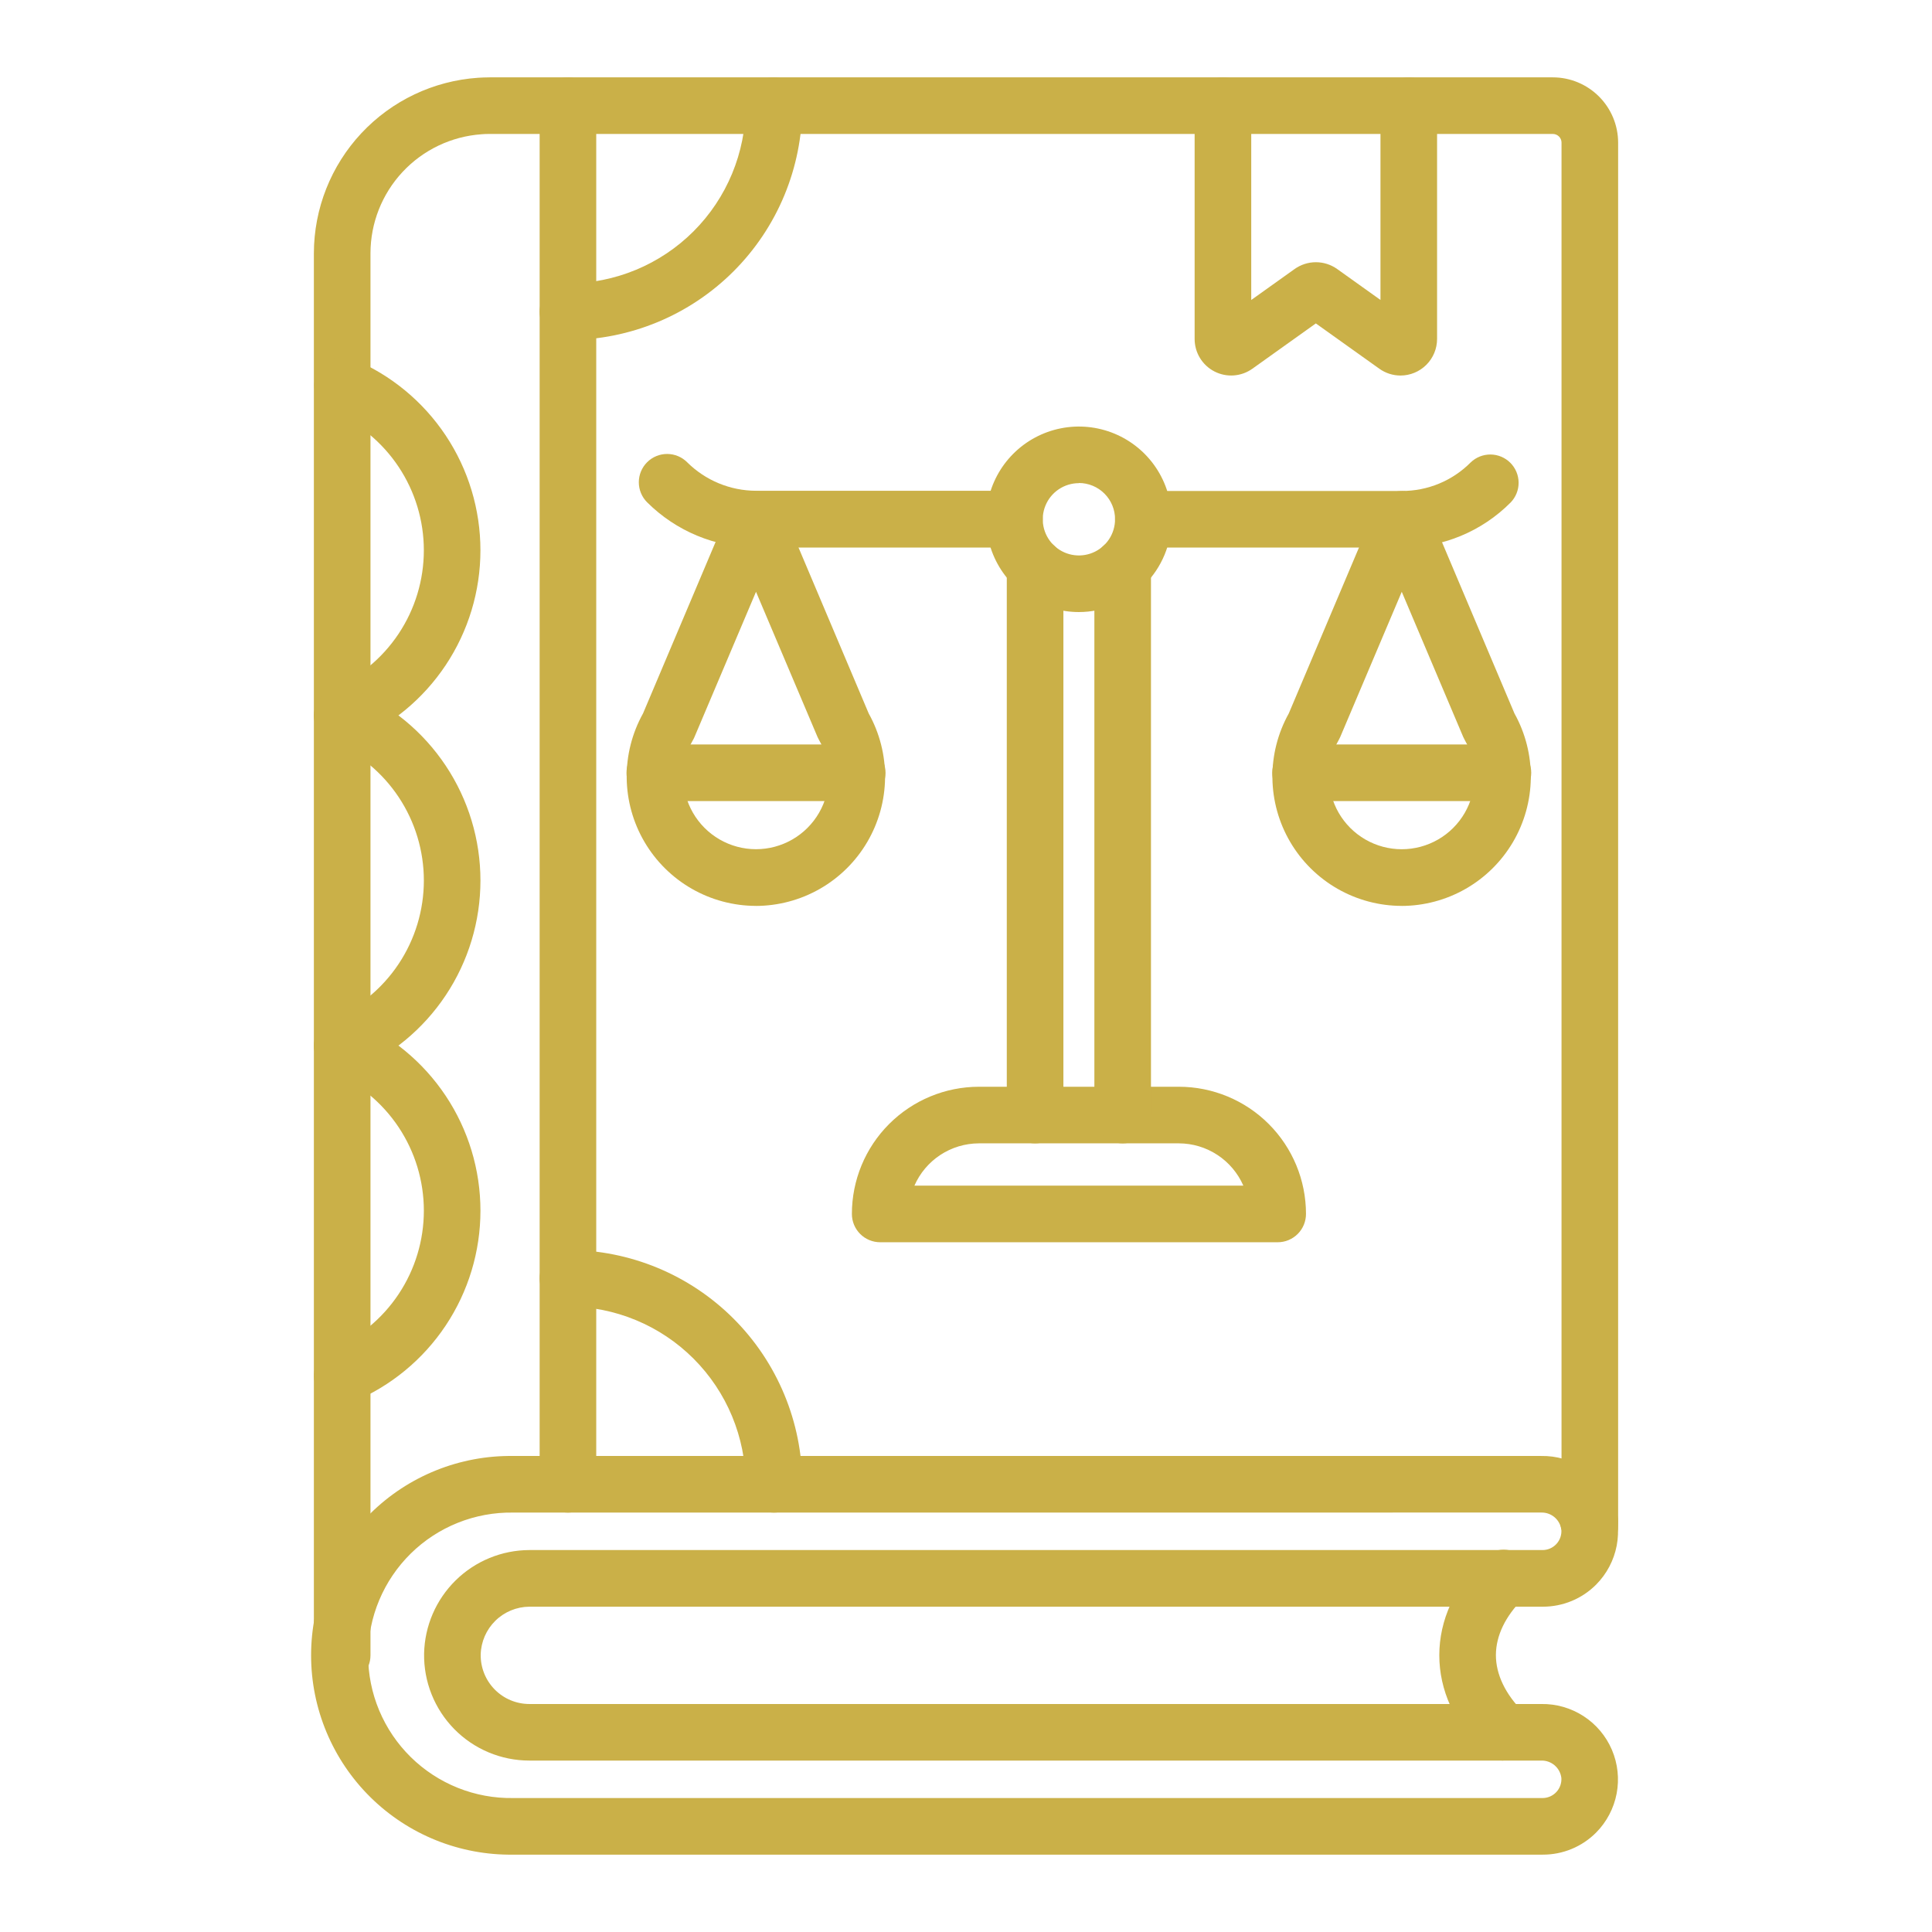
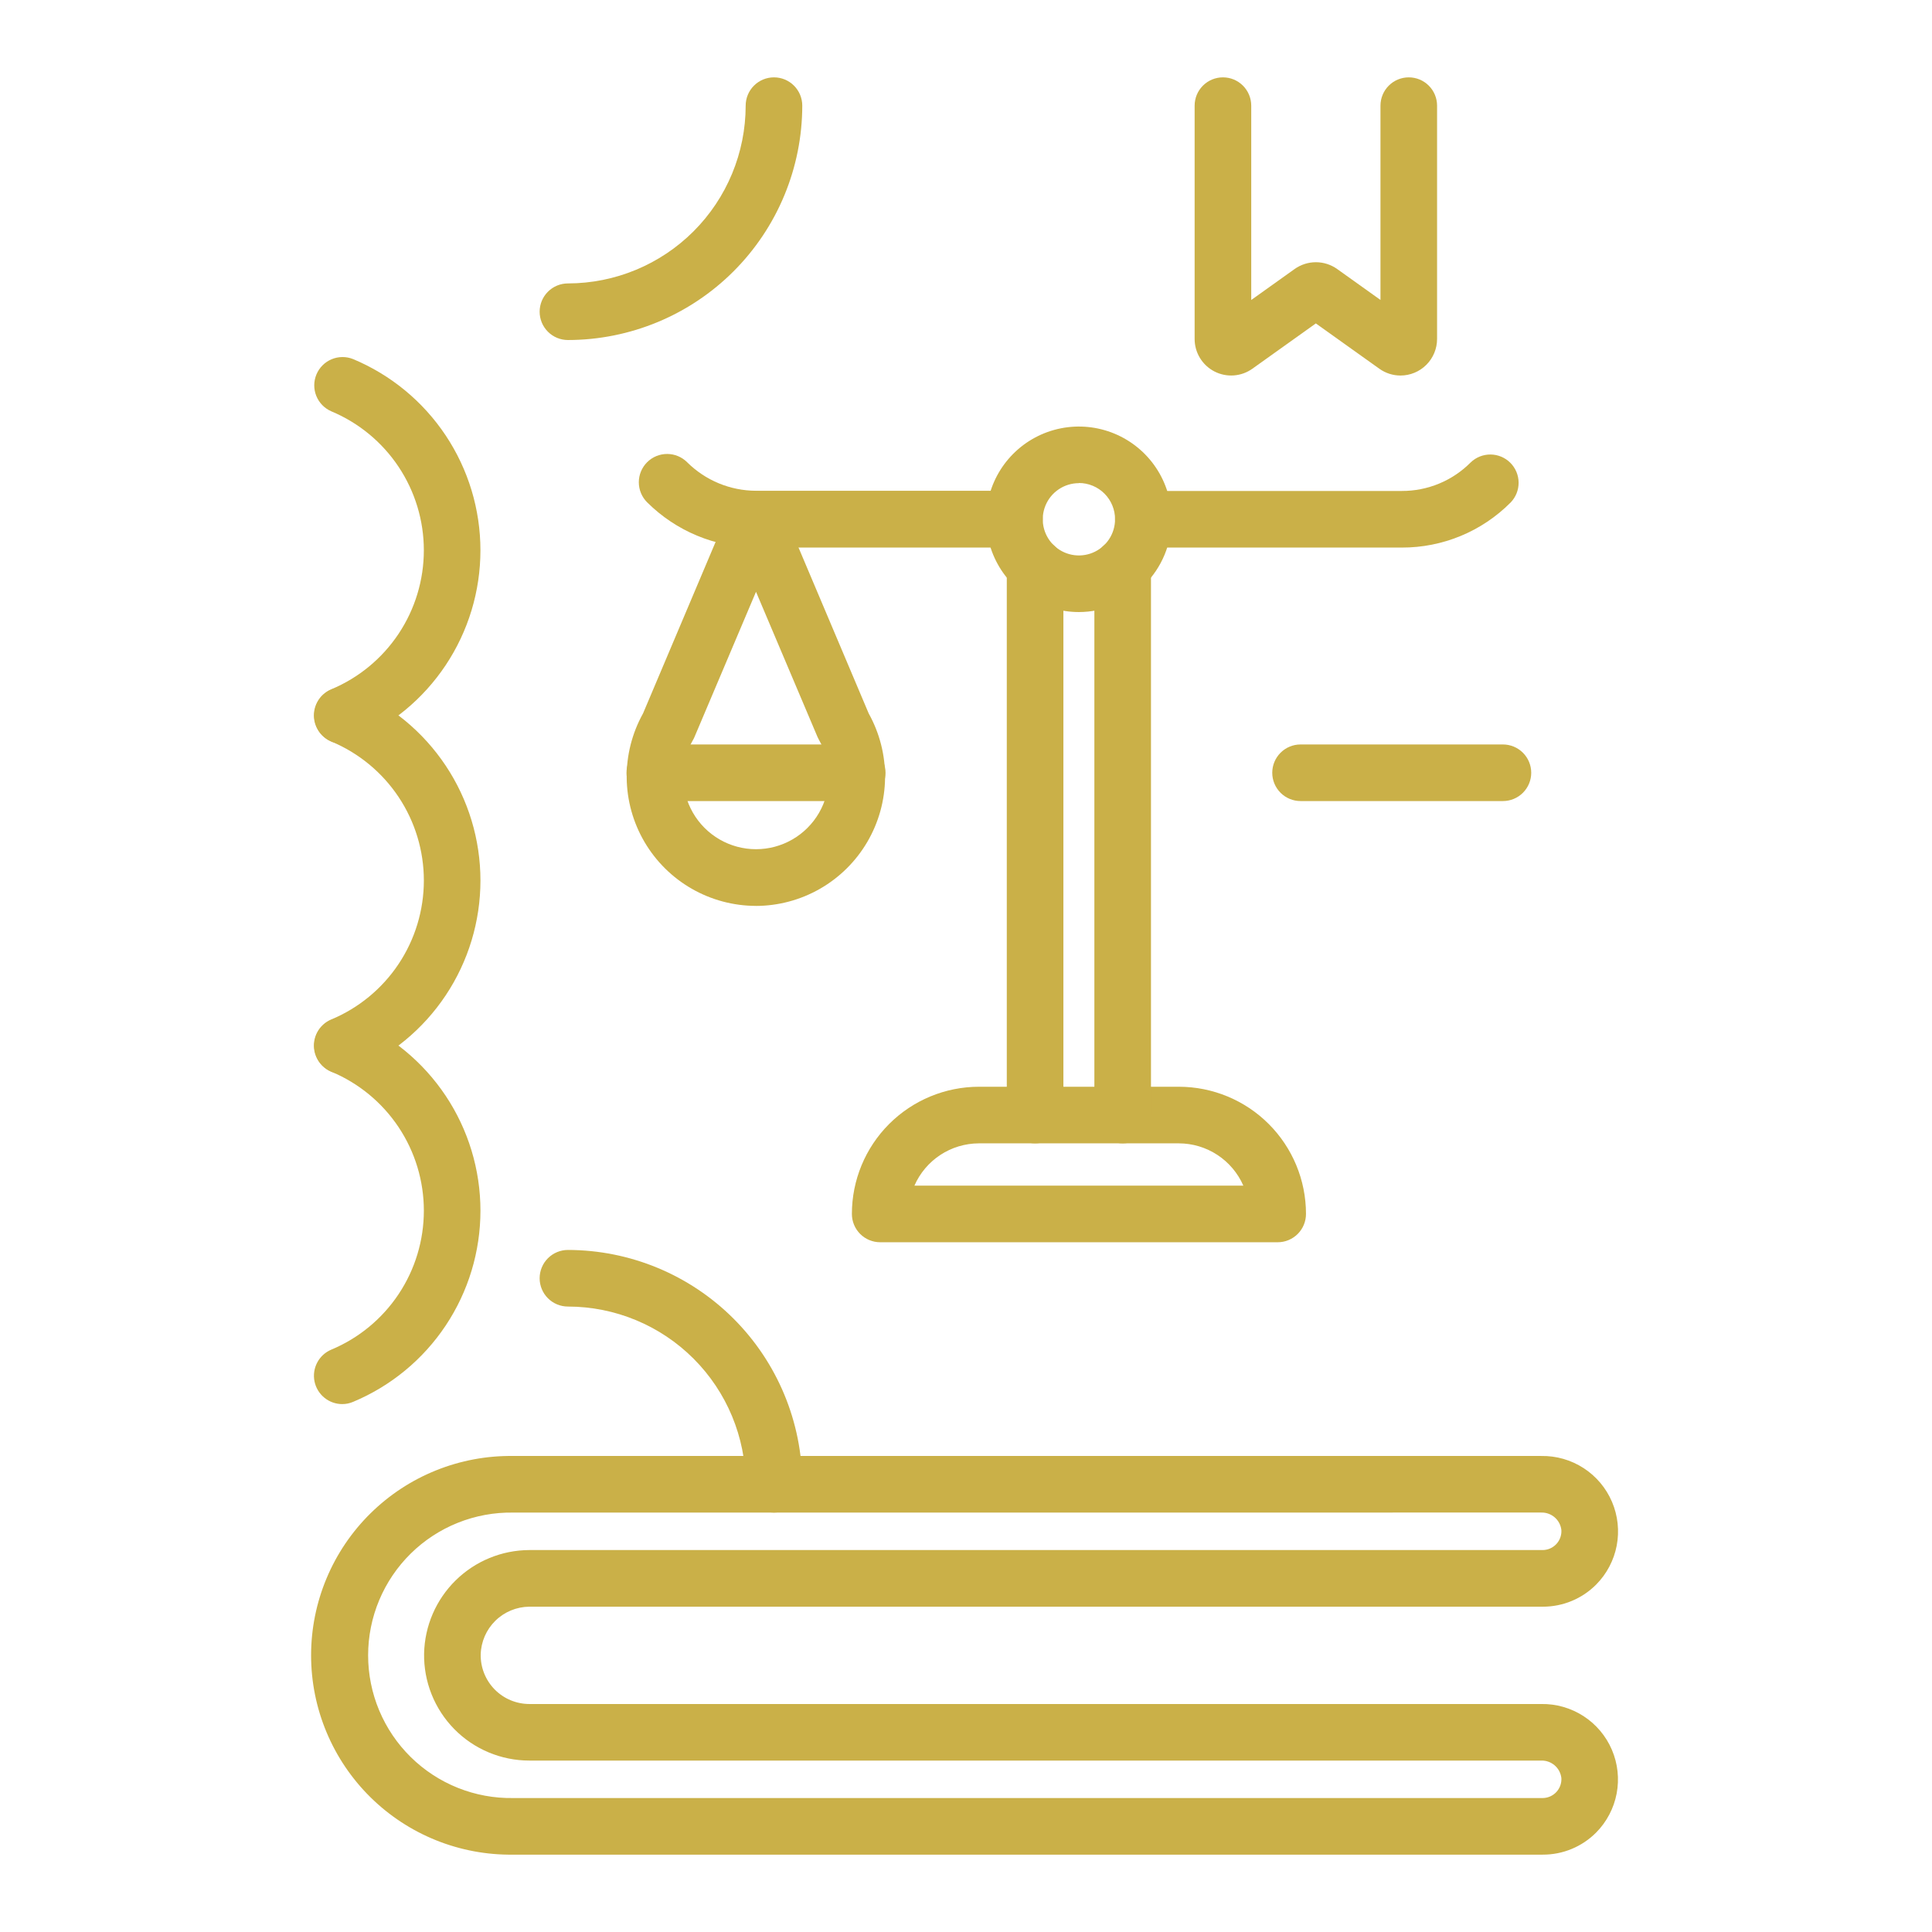
<svg xmlns="http://www.w3.org/2000/svg" width="512" height="512" viewBox="0 0 512 512" fill="none">
  <path d="M408.83 491.5H136C129.002 491.596 122.054 490.301 115.561 487.69C109.067 485.078 103.158 481.203 98.175 476.288C93.192 471.373 89.235 465.517 86.535 459.06C83.834 452.603 82.443 445.674 82.443 438.675C82.443 431.676 83.834 424.747 86.535 418.29C89.235 411.833 93.192 405.977 98.175 401.063C103.158 396.148 109.067 392.272 115.561 389.661C122.054 387.049 129.002 385.754 136 385.85H408.45C412.428 385.781 416.336 386.899 419.674 389.062C423.013 391.226 425.631 394.335 427.193 397.994C428.755 401.653 429.19 405.694 428.444 409.602C427.697 413.509 425.801 417.105 423 419.93C421.149 421.79 418.949 423.265 416.525 424.27C414.102 425.276 411.504 425.792 408.88 425.79H140.28C136.906 425.818 133.675 427.156 131.27 429.522C128.864 431.888 127.473 435.097 127.39 438.47C127.364 440.181 127.677 441.879 128.313 443.467C128.949 445.056 129.894 446.502 131.093 447.721C132.292 448.941 133.722 449.91 135.299 450.573C136.876 451.235 138.57 451.578 140.28 451.58H408.45C412.424 451.515 416.327 452.635 419.661 454.797C422.995 456.959 425.61 460.066 427.171 463.721C428.732 467.375 429.169 471.412 428.427 475.316C427.684 479.22 425.795 482.814 423 485.64C421.145 487.507 418.936 488.987 416.504 489.993C414.071 490.999 411.463 491.511 408.83 491.5ZM136 400.85C130.981 400.769 125.996 401.687 121.335 403.551C116.675 405.415 112.432 408.188 108.854 411.709C105.275 415.229 102.434 419.427 100.494 424.056C98.554 428.686 97.555 433.656 97.555 438.675C97.555 443.695 98.554 448.664 100.494 453.294C102.434 457.924 105.275 462.121 108.854 465.642C112.432 469.162 116.675 471.935 121.335 473.799C125.996 475.664 130.981 476.582 136 476.5H408.83C409.509 476.495 410.181 476.351 410.802 476.077C411.424 475.804 411.984 475.407 412.447 474.91C412.91 474.413 413.267 473.827 413.497 473.187C413.726 472.548 413.822 471.868 413.78 471.19C413.628 469.894 412.997 468.701 412.011 467.846C411.025 466.992 409.755 466.536 408.45 466.57H140.28C136.577 466.569 132.912 465.831 129.497 464.399C126.082 462.967 122.986 460.87 120.39 458.229C117.794 455.589 115.75 452.458 114.377 449.019C113.003 445.58 112.328 441.903 112.39 438.2C112.542 430.894 115.543 423.937 120.754 418.814C125.965 413.69 132.973 410.807 140.28 410.78H408.83C409.51 410.775 410.182 410.631 410.805 410.357C411.428 410.083 411.988 409.684 412.451 409.186C412.914 408.688 413.271 408.101 413.5 407.46C413.728 406.82 413.824 406.139 413.78 405.46C413.628 404.164 412.997 402.971 412.011 402.116C411.025 401.262 409.755 400.806 408.45 400.84L136 400.85Z" fill="#CAB048" />
-   <path d="M90.681 446.18C88.692 446.18 86.784 445.39 85.377 443.983C83.971 442.577 83.181 440.669 83.181 438.68V67.1C83.204 55.287 87.704 43.921 95.774 35.294C103.844 26.667 114.885 21.42 126.671 20.61C127.531 20.56 128.671 20.5 129.771 20.5H411.521C416.107 20.505 420.505 22.33 423.748 25.573C426.991 28.816 428.815 33.213 428.821 37.8V404.46C428.821 406.449 428.03 408.357 426.624 409.763C425.217 411.17 423.31 411.96 421.321 411.96C419.332 411.96 417.424 411.17 416.017 409.763C414.611 408.357 413.821 406.449 413.821 404.46V37.8C413.821 37.19 413.578 36.605 413.147 36.174C412.716 35.742 412.131 35.5 411.521 35.5H129.771C129.041 35.5 128.241 35.5 127.621 35.58C119.638 36.139 112.163 39.701 106.701 45.549C101.238 51.397 98.194 59.098 98.181 67.1V438.68C98.181 440.669 97.391 442.577 95.984 443.983C94.577 445.39 92.67 446.18 90.681 446.18Z" fill="#CAB048" />
-   <path d="M421.3 410.6H421C419.011 410.6 417.103 409.81 415.697 408.403C414.29 406.997 413.5 405.089 413.5 403.1C413.5 401.111 414.29 399.203 415.697 397.797C417.103 396.39 419.011 395.6 421 395.6H421.3C423.289 395.6 425.197 396.39 426.603 397.797C428.01 399.203 428.8 401.111 428.8 403.1C428.8 405.089 428.01 406.997 426.603 408.403C425.197 409.81 423.289 410.6 421.3 410.6Z" fill="#CAB048" />
-   <path d="M398.39 466.57C396.408 466.571 394.506 465.787 393.1 464.39C385.46 456.78 381.42 447.88 381.43 438.63C381.44 429.38 385.48 420.51 393.11 412.95C393.805 412.237 394.635 411.67 395.551 411.281C396.468 410.893 397.453 410.69 398.448 410.686C399.444 410.682 400.43 410.876 401.35 411.257C402.27 411.638 403.104 412.198 403.805 412.905C404.506 413.612 405.059 414.452 405.433 415.375C405.806 416.298 405.991 417.286 405.979 418.281C405.966 419.277 405.756 420.26 405.359 421.173C404.963 422.086 404.388 422.911 403.67 423.6C398.94 428.29 396.44 433.49 396.43 438.6C396.42 443.71 398.93 448.99 403.68 453.71C404.734 454.757 405.453 456.094 405.746 457.55C406.039 459.007 405.893 460.517 405.326 461.891C404.759 463.264 403.798 464.438 402.563 465.264C401.328 466.09 399.875 466.531 398.39 466.53V466.57Z" fill="#CAB048" />
-   <path d="M150.51 400.85C148.521 400.85 146.613 400.06 145.206 398.653C143.8 397.247 143.01 395.339 143.01 393.35V28C143.01 26.011 143.8 24.103 145.206 22.697C146.613 21.29 148.521 20.5 150.51 20.5C152.499 20.5 154.407 21.29 155.813 22.697C157.22 24.103 158.01 26.011 158.01 28V393.35C158.011 394.335 157.818 395.311 157.442 396.222C157.065 397.132 156.513 397.96 155.816 398.656C155.119 399.353 154.292 399.905 153.381 400.282C152.471 400.658 151.495 400.851 150.51 400.85Z" fill="#CAB048" />
  <path d="M371.15 99.52C369.133 99.519 367.168 98.886 365.53 97.71L348.71 85.71L331.9 97.71C330.452 98.745 328.746 99.361 326.97 99.49C325.195 99.619 323.418 99.256 321.835 98.44C320.253 97.625 318.926 96.388 318.001 94.868C317.075 93.347 316.587 91.6 316.59 89.82V28C316.59 26.011 317.38 24.103 318.787 22.697C320.193 21.29 322.101 20.5 324.09 20.5C326.079 20.5 327.987 21.29 329.393 22.697C330.8 24.103 331.59 26.011 331.59 28V79.5L343.09 71.29C344.736 70.119 346.705 69.49 348.725 69.49C350.745 69.49 352.714 70.119 354.36 71.29L365.84 79.49V28C365.84 26.011 366.63 24.103 368.037 22.697C369.443 21.29 371.351 20.5 373.34 20.5C375.329 20.5 377.237 21.29 378.643 22.697C380.05 24.103 380.84 26.011 380.84 28V89.82C380.84 92.391 379.819 94.857 378.002 96.675C376.185 98.494 373.721 99.517 371.15 99.52Z" fill="#CAB048" />
  <path d="M200.35 240.07C194.376 240.064 188.507 238.497 183.324 235.526C178.141 232.555 173.824 228.282 170.799 223.13C167.774 217.978 166.148 212.126 166.079 206.152C166.011 200.178 167.504 194.29 170.41 189.07L193.41 134.71C193.984 133.355 194.944 132.198 196.172 131.386C197.399 130.573 198.838 130.14 200.31 130.14C201.783 130.14 203.224 130.574 204.452 131.386C205.681 132.199 206.644 133.355 207.22 134.71L230.22 189.08C233.126 194.3 234.619 200.188 234.551 206.162C234.483 212.136 232.856 217.988 229.831 223.14C226.807 228.292 222.489 232.565 217.306 235.536C212.123 238.507 206.254 240.074 200.28 240.08L200.35 240.07ZM200.35 156.83L184.05 195.3C183.934 195.583 183.797 195.857 183.64 196.12C181.949 199.053 181.059 202.379 181.06 205.764C181.061 209.149 181.953 212.475 183.647 215.406C185.34 218.338 187.775 220.772 190.707 222.464C193.639 224.157 196.965 225.048 200.35 225.048C203.736 225.048 207.061 224.157 209.993 222.464C212.925 220.772 215.36 218.338 217.054 215.406C218.747 212.475 219.639 209.149 219.64 205.764C219.641 202.379 218.752 199.053 217.06 196.12C216.906 195.856 216.769 195.582 216.65 195.3L200.35 156.83Z" fill="#CAB048" />
  <path d="M227.17 212.29H173.53C171.541 212.29 169.633 211.5 168.227 210.093C166.82 208.687 166.03 206.779 166.03 204.79C166.03 202.801 166.82 200.893 168.227 199.487C169.633 198.08 171.541 197.29 173.53 197.29H227.17C229.159 197.29 231.067 198.08 232.474 199.487C233.88 200.893 234.67 202.801 234.67 204.79C234.67 206.779 233.88 208.687 232.474 210.093C231.067 211.5 229.159 212.29 227.17 212.29Z" fill="#CAB048" />
-   <path d="M371.48 240.07C365.505 240.067 359.634 238.502 354.449 235.532C349.265 232.561 344.946 228.288 341.921 223.135C338.896 217.982 337.269 212.128 337.202 206.153C337.136 200.178 338.631 194.289 341.54 189.07L364.54 134.71C365.117 133.355 366.079 132.199 367.308 131.386C368.537 130.574 369.977 130.14 371.45 130.14C372.922 130.14 374.362 130.573 375.589 131.386C376.816 132.198 377.776 133.355 378.35 134.71L401.35 189.08C404.256 194.3 405.749 200.188 405.681 206.162C405.613 212.136 403.986 217.988 400.961 223.14C397.937 228.292 393.619 232.565 388.436 235.536C383.253 238.507 377.384 240.074 371.41 240.08L371.48 240.07ZM371.48 156.83L355.18 195.3C355.06 195.581 354.923 195.855 354.77 196.12C353.077 199.053 352.185 202.379 352.185 205.765C352.185 209.151 353.076 212.478 354.769 215.411C356.462 218.343 358.897 220.779 361.83 222.472C364.762 224.165 368.089 225.056 371.475 225.056C374.861 225.056 378.188 224.165 381.12 222.472C384.053 220.779 386.488 218.343 388.181 215.411C389.874 212.478 390.765 209.151 390.765 205.765C390.765 202.379 389.874 199.053 388.18 196.12C388.03 195.854 387.893 195.58 387.77 195.3L371.48 156.83Z" fill="#CAB048" />
  <path d="M398.29 212.29H344.66C342.671 212.29 340.763 211.5 339.357 210.093C337.95 208.687 337.16 206.779 337.16 204.79C337.16 202.801 337.95 200.893 339.357 199.487C340.763 198.08 342.671 197.29 344.66 197.29H398.29C400.279 197.29 402.187 198.08 403.593 199.487C405 200.893 405.79 202.801 405.79 204.79C405.79 206.779 405 208.687 403.593 210.093C402.187 211.5 400.279 212.29 398.29 212.29Z" fill="#CAB048" />
  <path d="M285.92 162.2C281.058 162.2 276.306 160.758 272.264 158.058C268.222 155.357 265.071 151.518 263.211 147.026C261.35 142.535 260.864 137.593 261.812 132.825C262.761 128.057 265.102 123.677 268.539 120.239C271.977 116.802 276.357 114.461 281.125 113.512C285.893 112.564 290.835 113.051 295.326 114.911C299.818 116.771 303.656 119.922 306.357 123.964C309.058 128.006 310.5 132.759 310.5 137.62C310.492 144.137 307.9 150.384 303.292 154.992C298.684 159.6 292.436 162.192 285.92 162.2ZM285.92 128.04C284.025 128.04 282.173 128.602 280.597 129.655C279.022 130.707 277.794 132.203 277.069 133.954C276.344 135.704 276.154 137.631 276.524 139.489C276.894 141.347 277.806 143.054 279.146 144.394C280.486 145.734 282.193 146.646 284.051 147.016C285.909 147.386 287.835 147.196 289.586 146.471C291.337 145.746 292.833 144.518 293.885 142.942C294.938 141.367 295.5 139.515 295.5 137.62C295.504 136.359 295.259 135.11 294.779 133.943C294.3 132.777 293.595 131.717 292.705 130.823C291.815 129.929 290.758 129.22 289.594 128.736C288.429 128.251 287.181 128.001 285.92 128V128.04Z" fill="#CAB048" />
  <path d="M268.84 145.11H200.35C189.526 145.062 179.157 140.751 171.49 133.11C170.083 131.703 169.293 129.795 169.293 127.805C169.293 125.815 170.083 123.907 171.49 122.5C172.897 121.093 174.806 120.303 176.795 120.303C178.785 120.303 180.693 121.093 182.1 122.5C186.952 127.323 193.509 130.039 200.35 130.06H268.84C270.829 130.06 272.737 130.85 274.144 132.257C275.55 133.663 276.34 135.571 276.34 137.56C276.34 139.549 275.55 141.457 274.144 142.863C272.737 144.27 270.829 145.06 268.84 145.06V145.11Z" fill="#CAB048" />
  <path d="M371.48 145.11H303C301.011 145.11 299.103 144.32 297.697 142.913C296.29 141.507 295.5 139.599 295.5 137.61C295.5 135.621 296.29 133.713 297.697 132.307C299.103 130.9 301.011 130.11 303 130.11H371.49C374.881 130.122 378.241 129.459 381.374 128.161C384.506 126.864 387.35 124.956 389.74 122.55C391.155 121.185 393.05 120.43 395.017 120.448C396.983 120.466 398.864 121.255 400.254 122.646C401.644 124.038 402.431 125.919 402.448 127.886C402.464 129.852 401.707 131.746 400.34 133.16C396.56 136.963 392.063 139.978 387.108 142.029C382.154 144.081 376.842 145.128 371.48 145.11Z" fill="#CAB048" />
  <path d="M338.57 329.21H233.26C231.271 329.21 229.363 328.42 227.956 327.013C226.55 325.607 225.76 323.699 225.76 321.71C225.757 312.776 229.302 304.206 235.616 297.885C241.93 291.563 250.495 288.008 259.43 288H312.43C321.357 288.008 329.917 291.558 336.229 297.87C342.542 304.183 346.092 312.743 346.1 321.67C346.105 322.661 345.914 323.643 345.538 324.559C345.161 325.476 344.607 326.309 343.907 327.01C343.207 327.711 342.374 328.266 341.458 328.644C340.542 329.022 339.561 329.214 338.57 329.21ZM242.33 314.21H329.5C328.045 310.883 325.654 308.052 322.618 306.061C319.581 304.07 316.031 303.007 312.4 303H259.4C255.774 303.013 252.23 304.079 249.199 306.069C246.169 308.059 243.782 310.888 242.33 314.21Z" fill="#CAB048" />
  <path d="M274.311 303C272.321 303 270.414 302.21 269.007 300.803C267.601 299.397 266.811 297.489 266.811 295.5V150.14C266.811 148.151 267.601 146.243 269.007 144.837C270.414 143.43 272.321 142.64 274.311 142.64C276.3 142.64 278.207 143.43 279.614 144.837C281.02 146.243 281.811 148.151 281.811 150.14V295.53C281.803 297.514 281.009 299.414 279.603 300.814C278.198 302.214 276.294 303 274.311 303Z" fill="#CAB048" />
  <path d="M297.521 303C295.531 303 293.624 302.21 292.217 300.803C290.811 299.397 290.021 297.489 290.021 295.5V150.14C290.021 148.151 290.811 146.243 292.217 144.837C293.624 143.43 295.531 142.64 297.521 142.64C299.51 142.64 301.417 143.43 302.824 144.837C304.23 146.243 305.021 148.151 305.021 150.14V295.53C305.013 297.514 304.219 299.414 302.813 300.814C301.408 302.214 299.504 303 297.521 303Z" fill="#CAB048" />
  <path d="M90.691 197.09C88.957 197.092 87.276 196.493 85.934 195.395C84.592 194.297 83.672 192.768 83.33 191.068C82.988 189.369 83.246 187.603 84.059 186.072C84.872 184.54 86.191 183.338 87.791 182.67C95.057 179.634 101.263 174.517 105.628 167.963C109.994 161.409 112.323 153.71 112.323 145.835C112.323 137.96 109.994 130.261 105.628 123.707C101.263 117.152 95.057 112.035 87.791 109C85.983 108.214 84.558 106.749 83.822 104.921C83.086 103.093 83.1 101.049 83.859 99.231C84.618 97.412 86.063 95.966 87.88 95.204C89.698 94.442 91.742 94.427 93.571 95.16C103.567 99.336 112.105 106.376 118.11 115.393C124.115 124.41 127.319 135.001 127.319 145.835C127.319 156.668 124.115 167.26 118.11 176.277C112.105 185.294 103.567 192.333 93.571 196.51C92.658 196.891 91.68 197.088 90.691 197.09Z" fill="#CAB048" />
  <path d="M90.691 284.59C88.957 284.592 87.276 283.993 85.934 282.895C84.592 281.797 83.672 280.269 83.33 278.569C82.988 276.869 83.246 275.103 84.059 273.572C84.872 272.041 86.191 270.839 87.791 270.17C95.058 267.137 101.265 262.021 105.631 255.467C109.997 248.914 112.327 241.215 112.327 233.34C112.327 225.465 109.997 217.766 105.631 211.213C101.265 204.659 95.058 199.544 87.791 196.51C85.983 195.725 84.558 194.26 83.822 192.432C83.086 190.604 83.1 188.559 83.859 186.741C84.618 184.923 86.063 183.476 87.88 182.714C89.698 181.953 91.742 181.937 93.571 182.67C103.568 186.844 112.106 193.883 118.112 202.899C124.118 211.915 127.323 222.507 127.323 233.34C127.323 244.173 124.118 254.765 118.112 263.781C112.106 272.797 103.568 279.836 93.571 284.01C92.659 284.395 91.68 284.593 90.691 284.59Z" fill="#CAB048" />
  <path d="M90.691 372.1C88.959 372.096 87.281 371.493 85.943 370.394C84.604 369.295 83.687 367.768 83.346 366.07C83.004 364.372 83.26 362.608 84.07 361.077C84.88 359.547 86.195 358.343 87.79 357.67C95.058 354.637 101.265 349.521 105.631 342.967C109.997 336.414 112.326 328.715 112.326 320.84C112.326 312.965 109.997 305.266 105.631 298.713C101.265 292.159 95.058 287.044 87.79 284.01C85.983 283.225 84.558 281.76 83.822 279.932C83.086 278.104 83.099 276.059 83.859 274.241C84.618 272.423 86.063 270.976 87.88 270.214C89.697 269.453 91.742 269.437 93.57 270.17C103.567 274.344 112.106 281.383 118.112 290.399C124.118 299.415 127.323 310.007 127.323 320.84C127.323 331.673 124.118 342.265 118.112 351.281C112.106 360.297 103.567 367.336 93.57 371.51C92.66 371.899 91.68 372.099 90.691 372.1Z" fill="#CAB048" />
  <path d="M150.51 90.11C148.521 90.11 146.613 89.32 145.206 87.913C143.8 86.507 143.01 84.599 143.01 82.61C143.01 80.621 143.8 78.713 145.206 77.307C146.613 75.9 148.521 75.11 150.51 75.11C162.999 75.097 174.973 70.129 183.803 61.297C192.634 52.464 197.599 40.489 197.61 28C197.61 26.011 198.4 24.103 199.806 22.697C201.213 21.29 203.121 20.5 205.11 20.5C207.099 20.5 209.007 21.29 210.413 22.697C211.82 24.103 212.61 26.011 212.61 28C212.594 44.466 206.046 60.253 194.404 71.897C182.762 83.541 166.976 90.091 150.51 90.11Z" fill="#CAB048" />
  <path d="M205.11 400.85C203.121 400.85 201.213 400.06 199.806 398.653C198.4 397.247 197.61 395.339 197.61 393.35C197.597 380.862 192.63 368.89 183.8 360.06C174.97 351.23 162.997 346.263 150.51 346.25C148.521 346.25 146.613 345.46 145.206 344.053C143.8 342.647 143.01 340.739 143.01 338.75C143.01 336.761 143.8 334.853 145.206 333.447C146.613 332.04 148.521 331.25 150.51 331.25C166.974 331.269 182.759 337.817 194.401 349.459C206.043 361.101 212.591 376.886 212.61 393.35C212.611 394.335 212.418 395.311 212.042 396.222C211.665 397.132 211.113 397.96 210.416 398.656C209.719 399.353 208.892 399.905 207.981 400.282C207.071 400.658 206.095 400.851 205.11 400.85Z" fill="#CAB048" />
</svg>